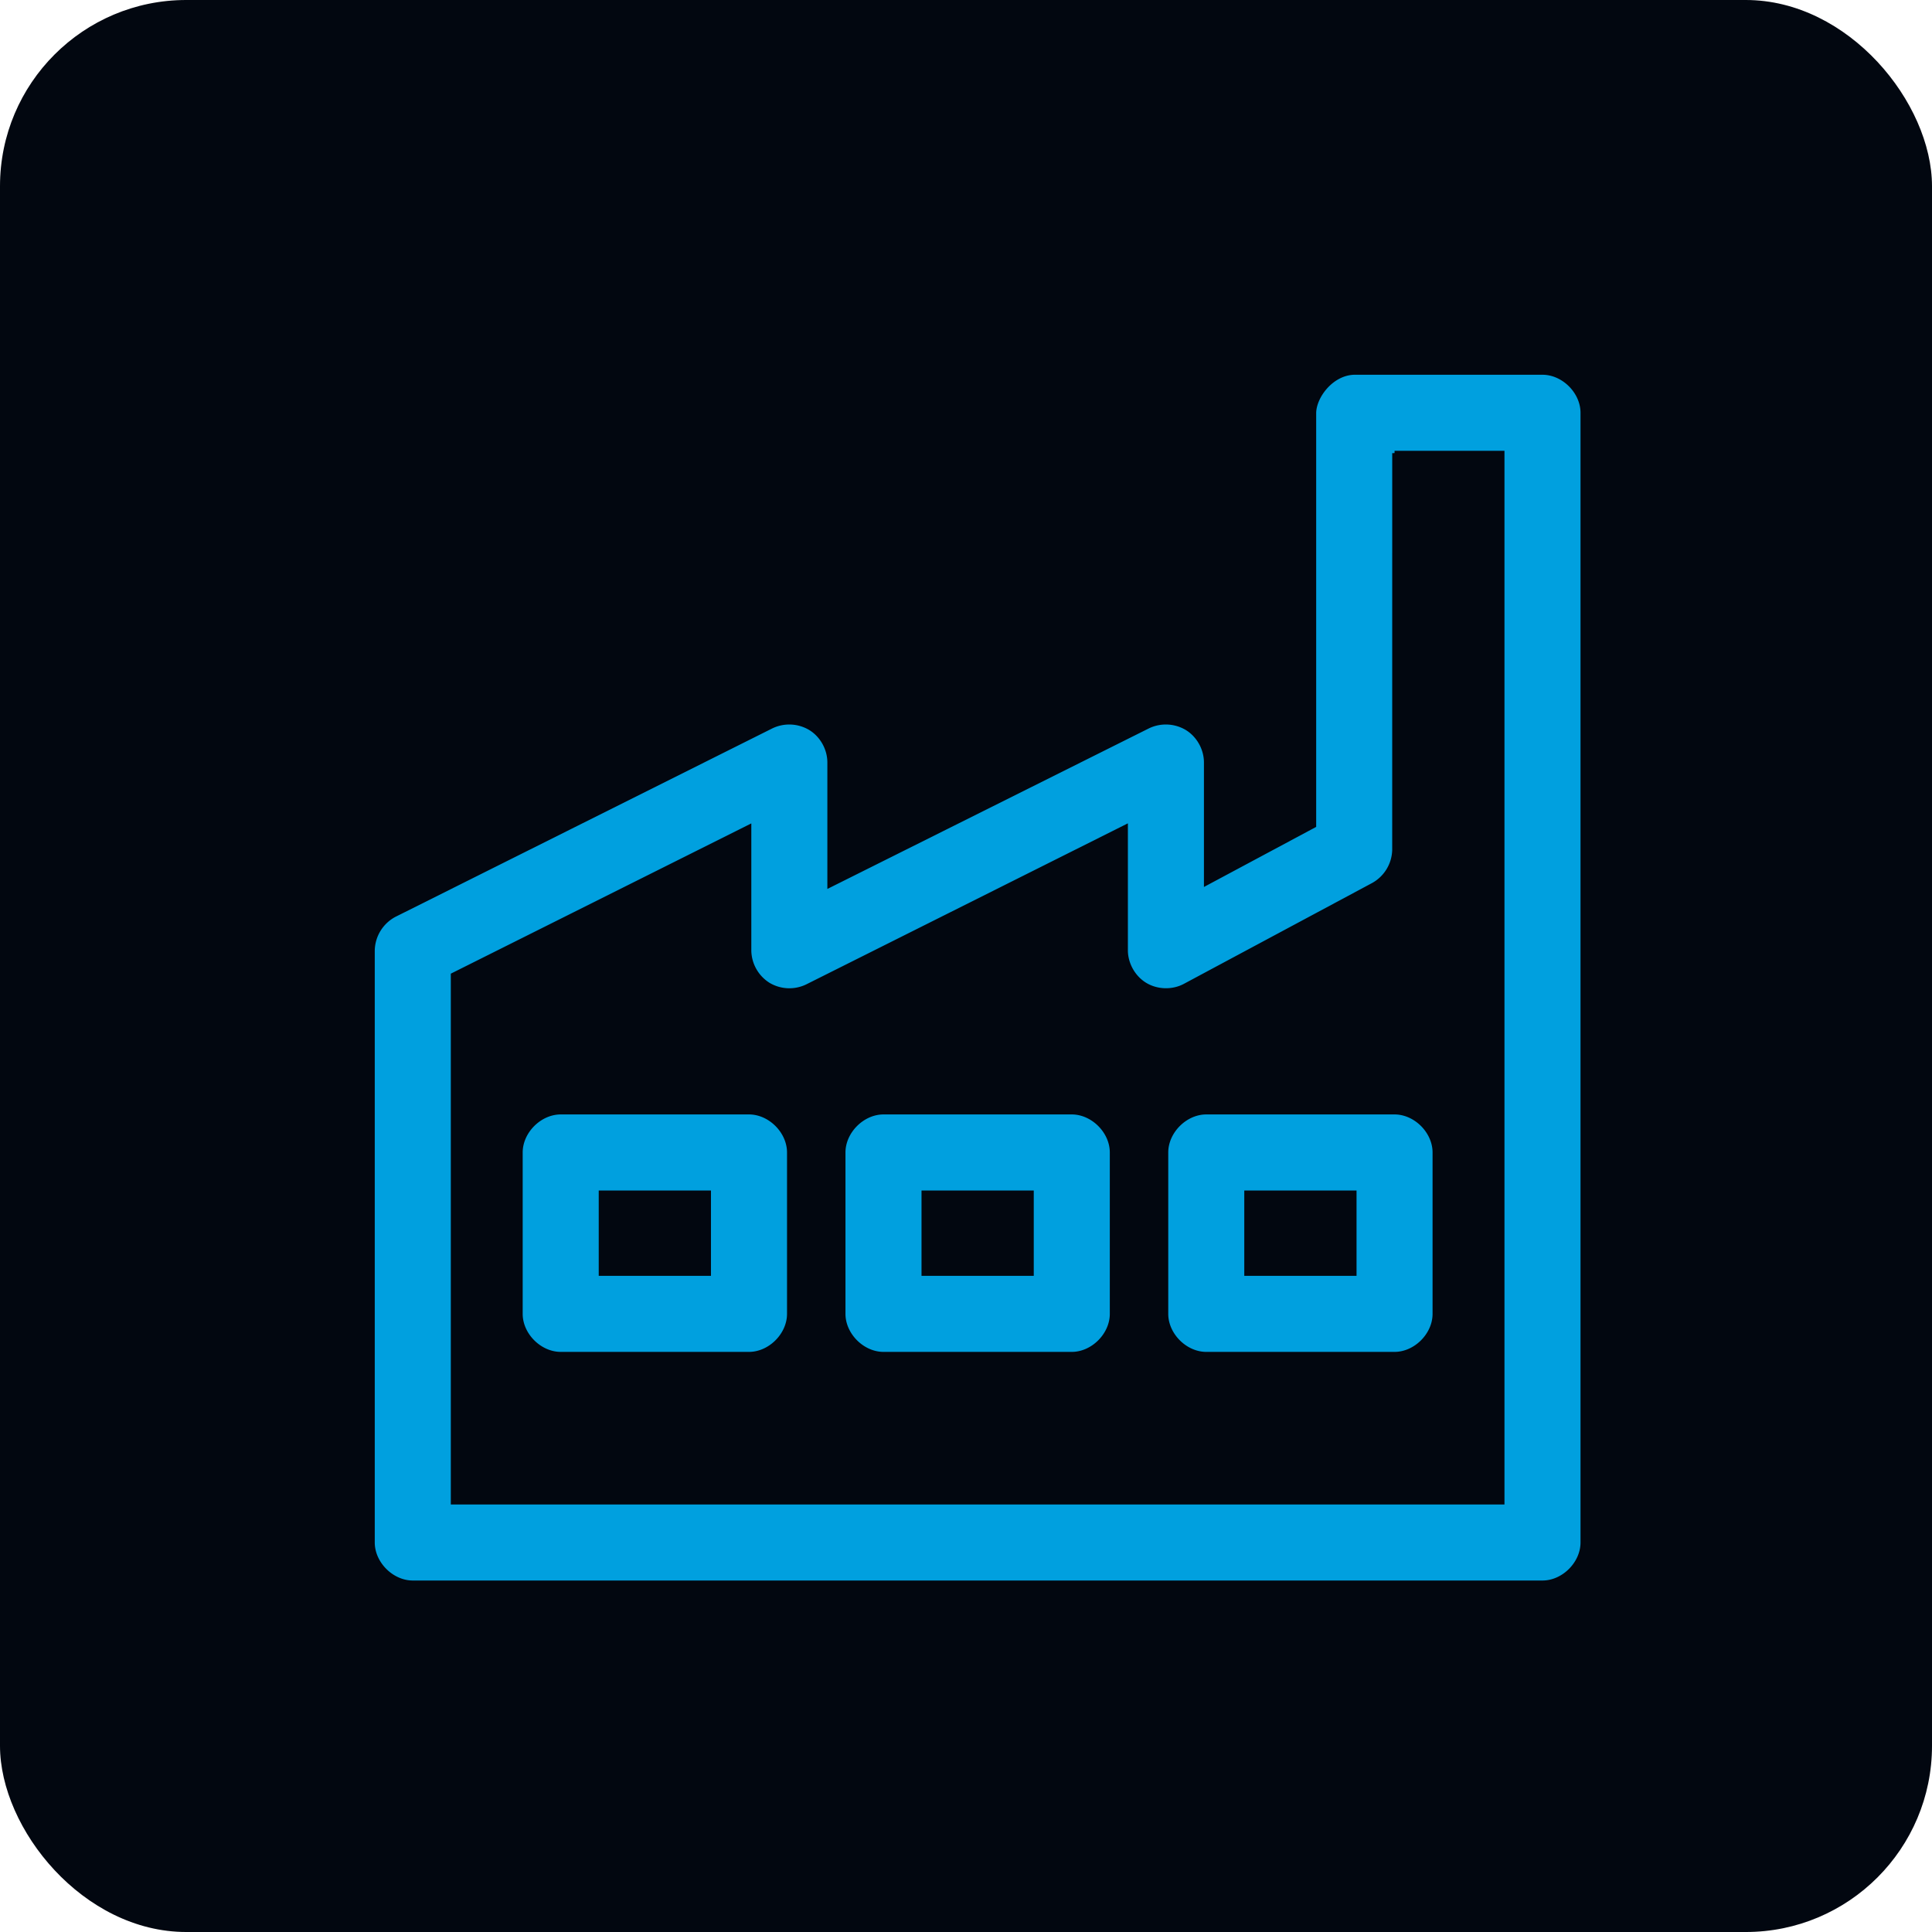
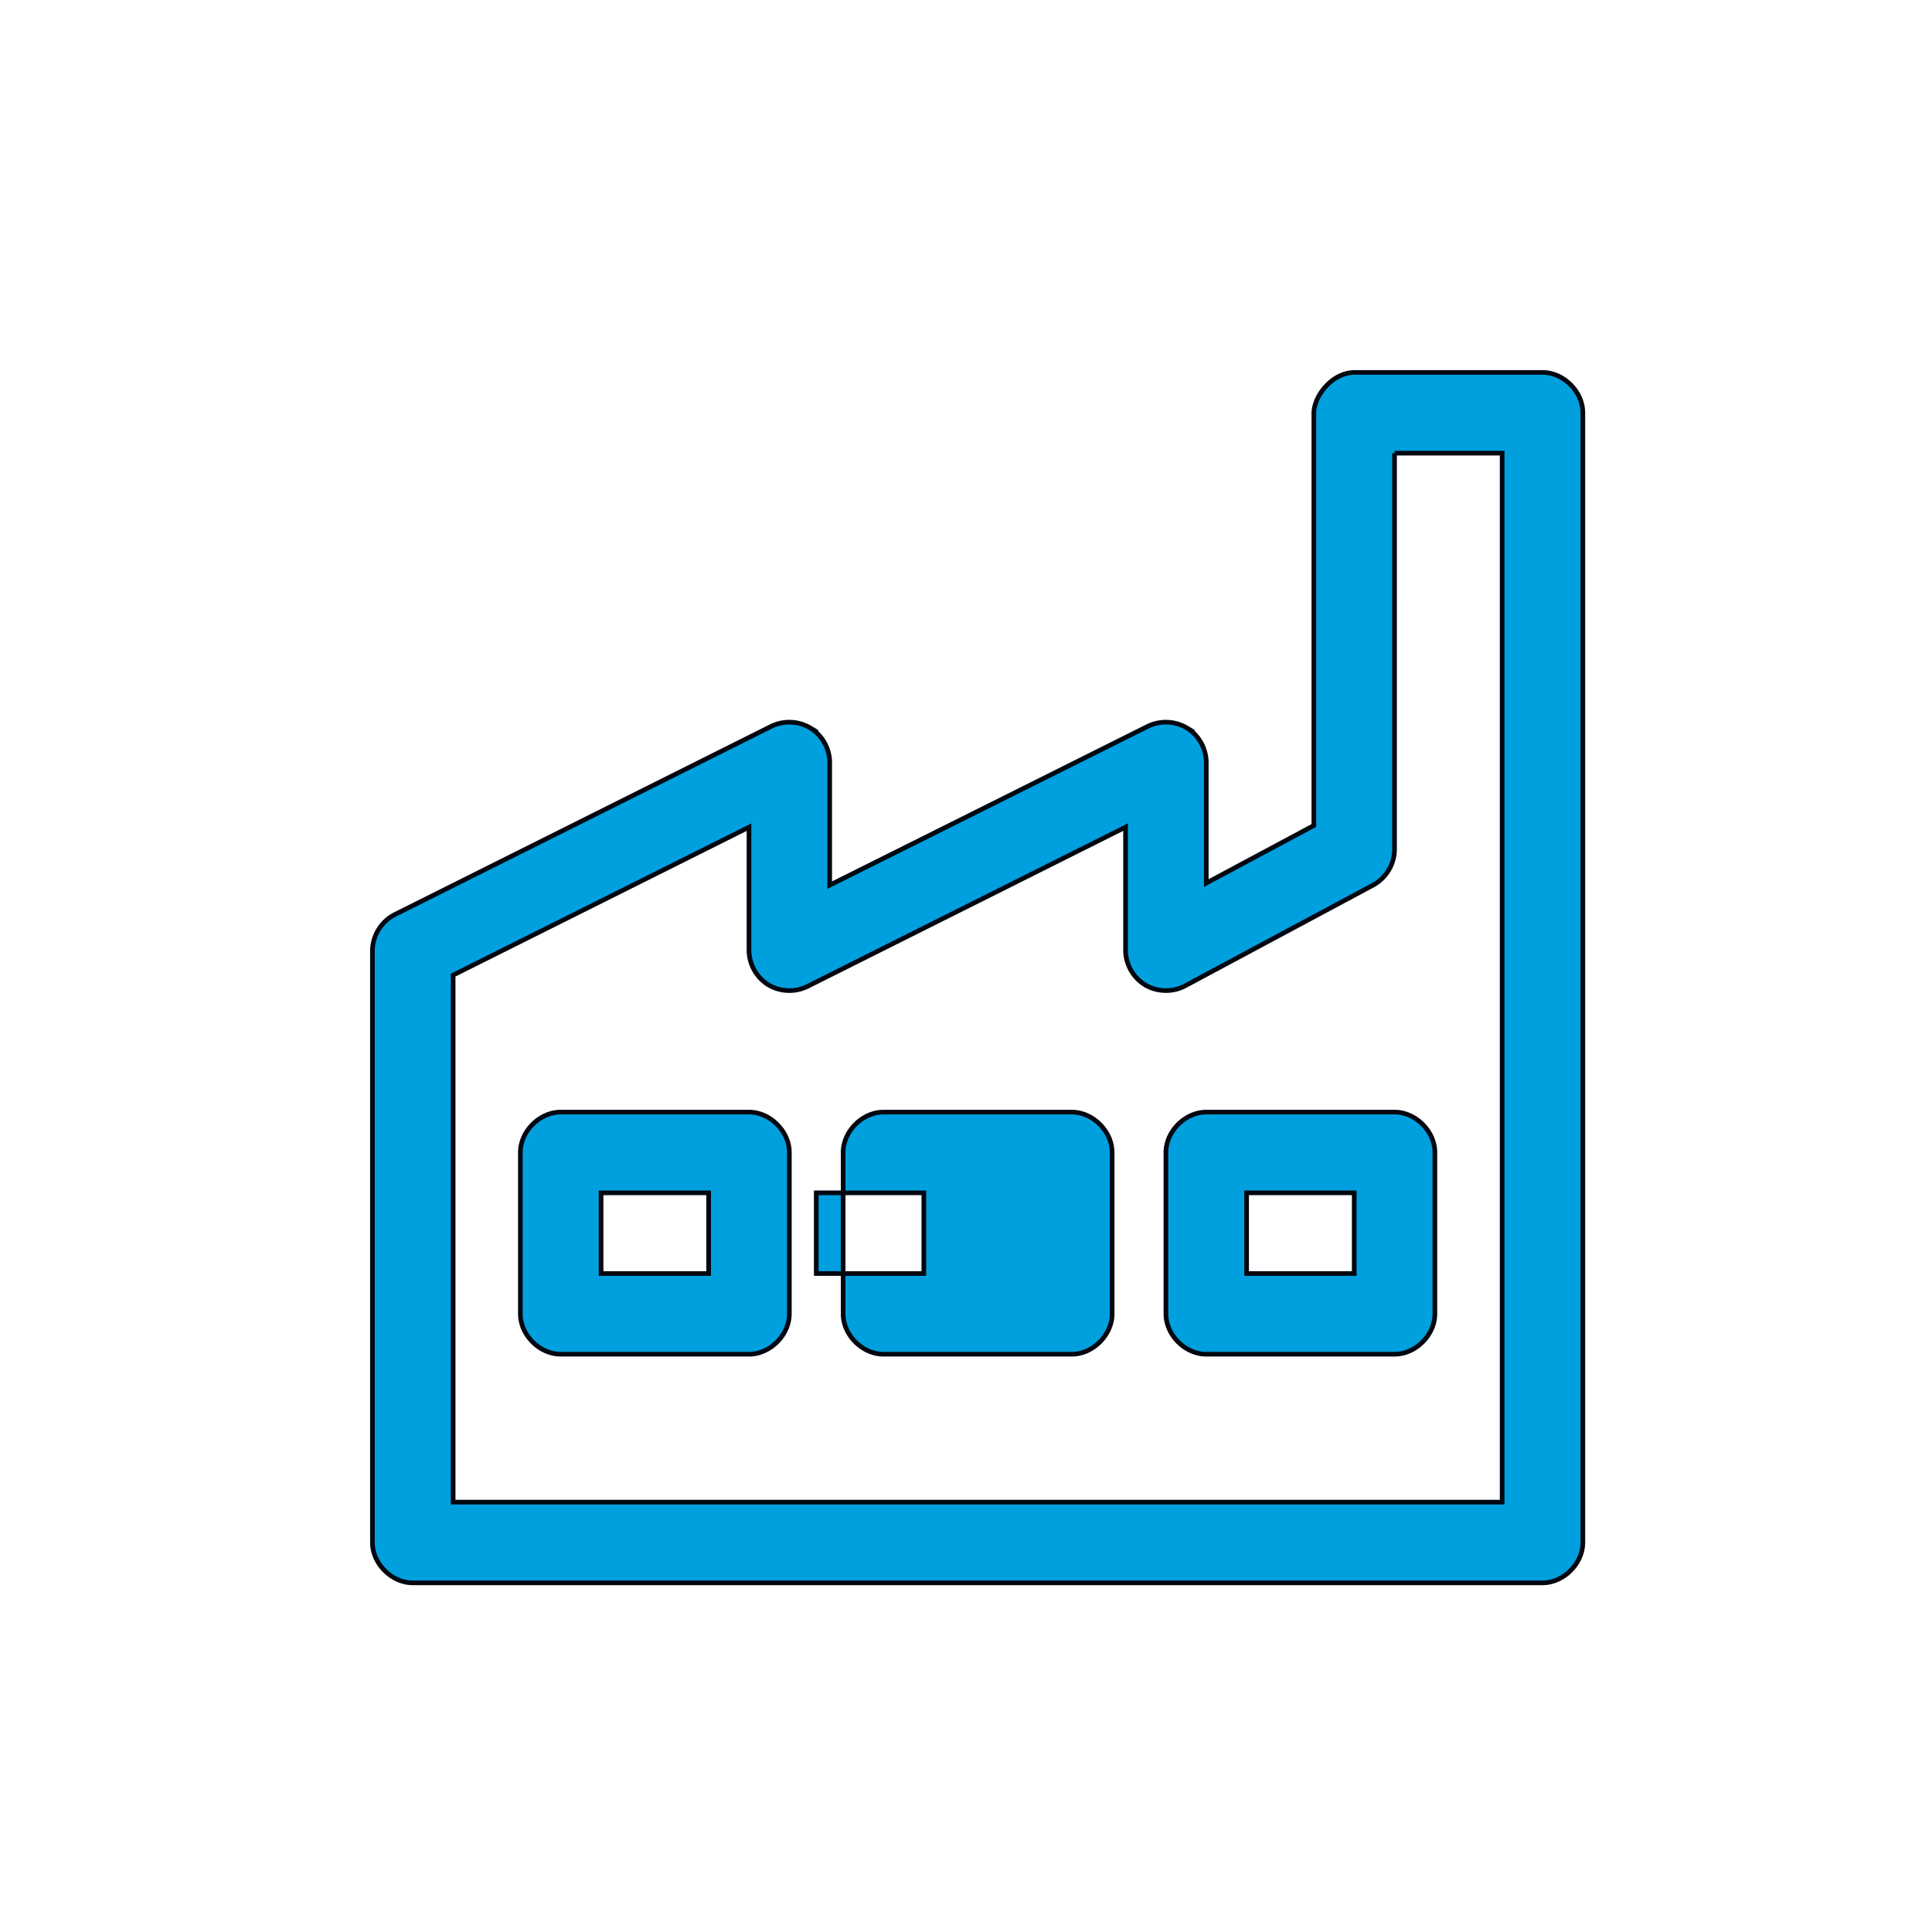
<svg xmlns="http://www.w3.org/2000/svg" width="83" height="83" viewBox="0 0 83 83">
  <g fill-rule="nonzero" fill="none">
-     <rect fill="#020710" width="83" height="83" rx="8" />
-     <path d="M56.444 17.733v17.731l-4.622 2.474v-5.182c0-.59-.32-1.167-.821-1.476a1.773 1.773 0 0 0-1.689-.077l-13.668 6.825v-5.272c0-.59-.32-1.167-.821-1.476a1.773 1.773 0 0 0-1.688-.077l-16.178 8.089A1.772 1.772 0 0 0 16 40.844v25.423c0 .907.826 1.733 1.733 1.733h48.534c.907 0 1.733-.826 1.733-1.733V17.733c0-.907-.826-1.733-1.733-1.733h-8.09c-.963.023-1.715 1.002-1.733 1.733zm3.467 1.734h4.622v45.066H19.467V41.891l12.71-6.355v5.308a1.77 1.77 0 0 0 .829 1.463 1.765 1.765 0 0 0 1.681.07l13.668-6.844v5.309c.007.591.337 1.171.847 1.474.507.302 1.176.32 1.7.042l8.088-4.333a1.77 1.77 0 0 0 .92-1.517l.001-17.041zm-35.822 28.31c-.908 0-1.734.827-1.734 1.734v6.934c0 .907.826 1.733 1.734 1.733h8.089c.907 0 1.733-.826 1.733-1.733V49.51c0-.907-.826-1.733-1.733-1.733h-8.09zm13.866 0c-.907 0-1.733.827-1.733 1.734v6.934c0 .907.826 1.733 1.733 1.733h8.09c.907 0 1.733-.826 1.733-1.733V49.51c0-.907-.826-1.733-1.734-1.733h-8.089zm13.867 0c-.907 0-1.733.827-1.733 1.734v6.934c0 .907.826 1.733 1.733 1.733h8.089c.907 0 1.733-.826 1.733-1.733V49.51c0-.907-.826-1.733-1.733-1.733h-8.089zm-26 3.468h4.622v3.466h-4.622v-3.466zm13.867 0h4.622v3.466h-4.622v-3.466zm13.866 0h4.623v3.466h-4.623v-3.466z" fill="#00A0DF" stroke="#020710" stroke-width=".2" />
+     <path d="M56.444 17.733v17.731l-4.622 2.474v-5.182c0-.59-.32-1.167-.821-1.476a1.773 1.773 0 0 0-1.689-.077l-13.668 6.825v-5.272c0-.59-.32-1.167-.821-1.476a1.773 1.773 0 0 0-1.688-.077l-16.178 8.089A1.772 1.772 0 0 0 16 40.844v25.423c0 .907.826 1.733 1.733 1.733h48.534c.907 0 1.733-.826 1.733-1.733V17.733c0-.907-.826-1.733-1.733-1.733h-8.09c-.963.023-1.715 1.002-1.733 1.733zm3.467 1.734h4.622v45.066H19.467V41.891l12.71-6.355v5.308a1.77 1.77 0 0 0 .829 1.463 1.765 1.765 0 0 0 1.681.07l13.668-6.844v5.309c.007.591.337 1.171.847 1.474.507.302 1.176.32 1.7.042l8.088-4.333a1.77 1.77 0 0 0 .92-1.517l.001-17.041zm-35.822 28.31c-.908 0-1.734.827-1.734 1.734v6.934c0 .907.826 1.733 1.734 1.733h8.089c.907 0 1.733-.826 1.733-1.733V49.51c0-.907-.826-1.733-1.733-1.733h-8.09zm13.866 0c-.907 0-1.733.827-1.733 1.734v6.934c0 .907.826 1.733 1.733 1.733h8.09c.907 0 1.733-.826 1.733-1.733V49.51c0-.907-.826-1.733-1.734-1.733h-8.089zm13.867 0c-.907 0-1.733.827-1.733 1.734v6.934c0 .907.826 1.733 1.733 1.733h8.089c.907 0 1.733-.826 1.733-1.733V49.51c0-.907-.826-1.733-1.733-1.733h-8.089zm-26 3.468h4.622v3.466h-4.622v-3.466zm13.867 0v3.466h-4.622v-3.466zm13.866 0h4.623v3.466h-4.623v-3.466z" fill="#00A0DF" stroke="#020710" stroke-width=".2" />
  </g>
</svg>